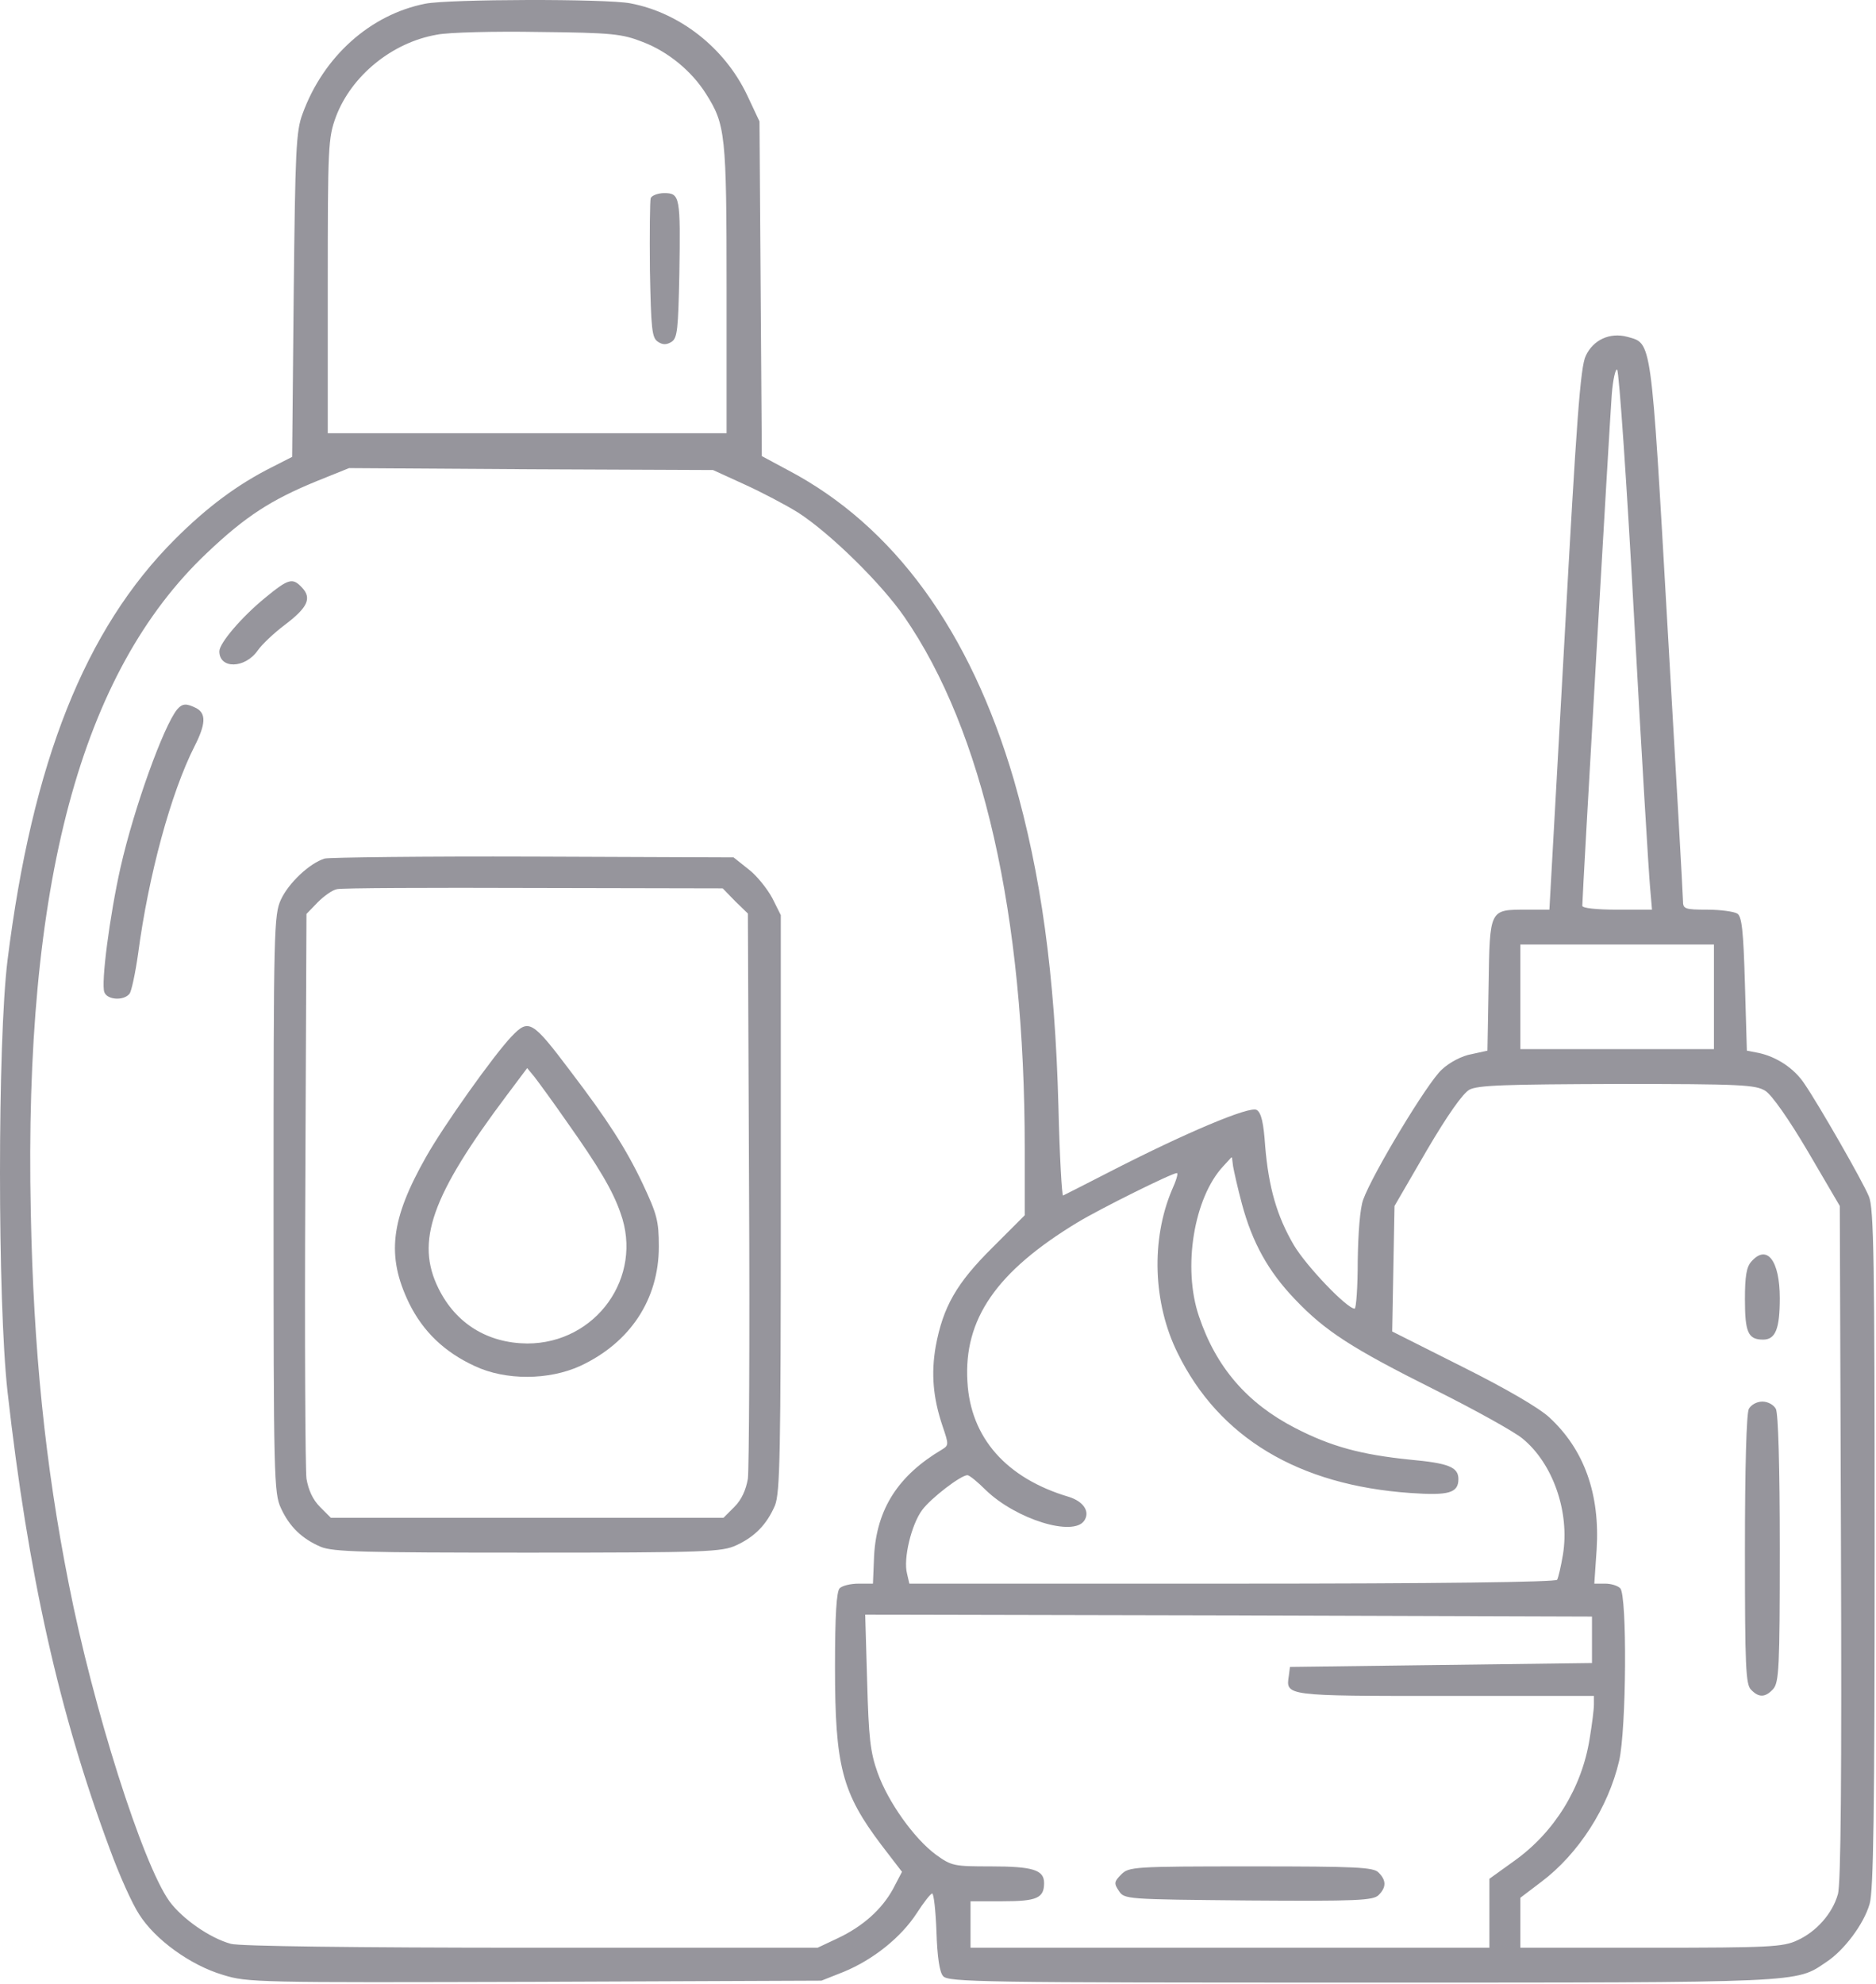
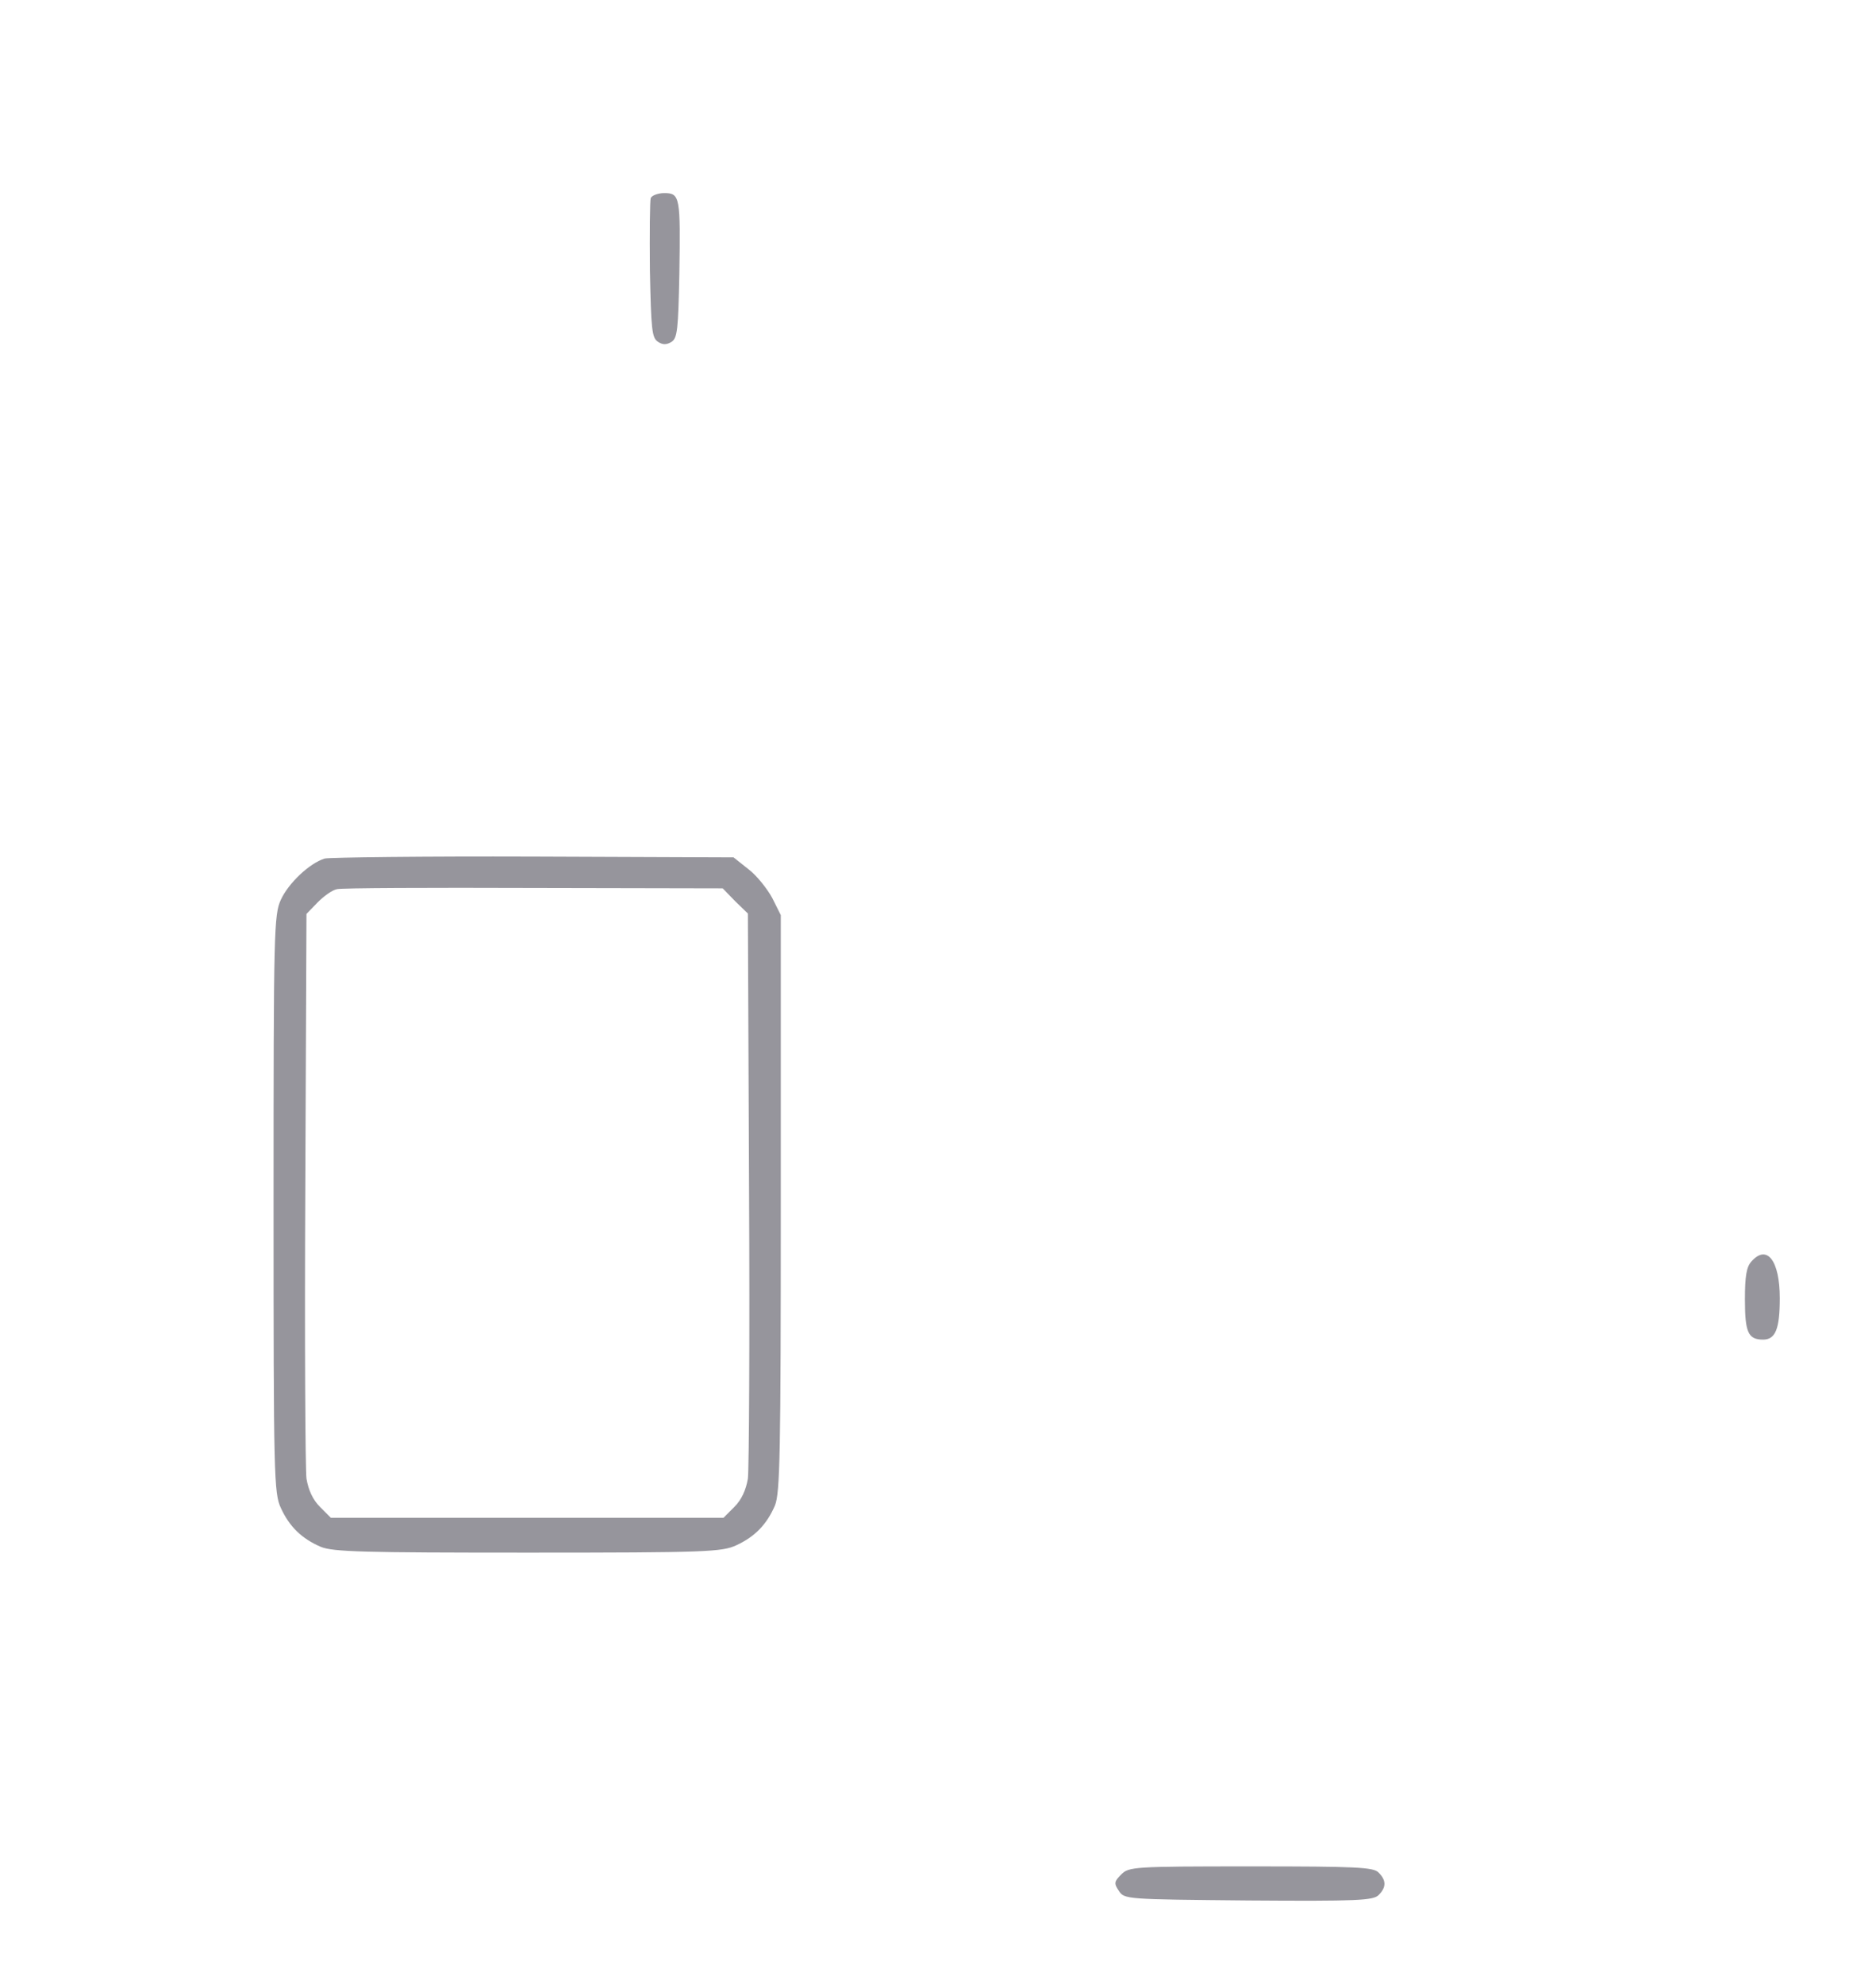
<svg xmlns="http://www.w3.org/2000/svg" width="646" height="683" viewBox="0 0 646 683" fill="none">
-   <path d="M146.467 1.269C127.533 5.002 111.4 19.402 104.2 39.135C101.933 45.135 101.667 51.669 101.133 101.535L100.6 157.269L93.8 160.735C81.8 166.735 71.267 174.602 60.2 185.669C29.267 216.602 11.133 262.335 2.6 330.469C-0.867 358.335 -0.867 448.202 2.6 479.135C9.667 541.802 20.333 589.535 37.8 636.469C41 645.269 45.533 655.402 47.933 659.002C53.4 667.669 65.533 676.469 76.733 679.802C85.267 682.469 88.6 682.469 184.2 682.202L282.867 681.802L290.6 678.735C300.6 674.602 310.2 667.002 315.667 658.602C318.067 654.869 320.467 651.802 321 651.802C321.533 651.802 322.2 657.669 322.467 664.869C322.733 673.535 323.533 678.869 324.733 680.202C326.333 682.335 338.2 682.469 468.733 682.469C622.467 682.469 618.2 682.602 628.867 675.402C635 671.402 641.8 662.335 643.8 655.402C645.133 651.002 645.533 623.935 645.533 533.135C645.533 433.402 645.267 415.802 643.533 411.802C641.4 406.602 626.333 380.335 621.4 373.135C617.933 367.802 611.8 363.802 605.667 362.469L601.533 361.669L600.867 338.735C600.333 320.202 599.8 315.402 598.2 314.469C597.133 313.802 592.467 313.135 587.933 313.135C580.067 313.135 579.533 312.869 579.533 310.069C579.533 308.469 577.133 265.935 574.2 215.535C568.467 115.402 568.867 118.335 560.333 115.935C554.333 114.335 548.6 117.002 546.067 122.469C544.2 126.202 542.867 144.735 538.733 220.069L533.533 313.135H525.533C512.867 313.135 513 312.869 512.6 339.135L512.2 361.669L506.733 362.869C503.533 363.402 499.133 365.669 496.467 368.202C491.667 372.469 472.6 404.069 469.4 413.002C468.333 415.935 467.667 424.335 467.533 434.069C467.533 443.135 467 450.469 466.467 450.469C463.8 450.469 449.8 435.802 445.533 428.602C439.667 418.602 436.867 408.735 435.667 394.602C435.133 386.602 434.333 383.002 432.733 382.069C430.467 380.602 408.2 389.935 381.533 403.669C373.533 407.802 366.6 411.269 366.067 411.535C365.667 411.669 364.867 397.935 364.467 380.869C363.267 335.535 358.467 300.869 349.133 268.469C334.067 217.135 307.8 181.002 271.267 161.802L262.333 157.002L261.933 99.402L261.533 41.802L257.267 32.735C249.533 16.468 234.067 4.335 217 1.135C208.467 -0.465 154.733 -0.331 146.467 1.269ZM221.4 14.469C230.067 17.802 238.2 24.468 243.133 32.335C249.8 42.868 250.2 46.202 250.2 99.402V149.135H181.533H112.867V98.469C112.867 50.069 113 47.535 115.667 40.202C121 26.069 135 14.602 150.467 11.935C154.333 11.135 170.2 10.735 185.533 11.002C211 11.268 214.2 11.668 221.4 14.469ZM562.733 213.135C565.267 259.669 567.8 301.269 568.2 305.402L568.867 313.135H556.867C549.667 313.135 544.867 312.602 544.867 311.802C544.867 308.069 554.333 144.469 555 135.935C555.4 130.602 556.333 126.735 556.867 127.269C557.533 127.935 560.2 166.602 562.733 213.135ZM256.333 166.735C262.2 169.402 270.6 173.802 274.867 176.469C285.8 183.535 303.4 200.735 311.4 212.335C338.467 251.535 352.867 314.869 352.867 395.402V418.335L341.8 429.402C329.4 441.669 324.733 449.802 322.2 463.535C320.6 472.869 321.267 481.135 324.6 491.002C326.733 497.269 326.733 497.535 324.333 499.002C309.267 507.935 301.933 519.402 301 535.402L300.6 545.135H295.667C293 545.135 290.067 545.802 289.133 546.735C288.067 547.802 287.533 555.802 287.533 573.802C287.533 608.069 289.933 617.135 303.533 635.135L310.6 644.335L307.533 650.202C303.667 657.269 297.133 663.135 288.333 667.269L281.533 670.469H182.867C122.333 670.469 82.333 669.935 79.533 669.135C72.2 667.135 62.733 660.469 58.333 654.469C49.133 641.669 32.067 588.069 23.667 545.135C15.533 504.069 11.533 464.602 10.6 417.135C8.2 304.469 27.8 231.402 71.267 190.335C84.467 177.802 93.267 172.069 109.267 165.535L120.2 161.135L182.867 161.535L245.533 161.802L256.333 166.735ZM590.2 343.135V361.135H556.867H523.533V343.135V325.135H556.867H590.2V343.135ZM607.933 375.535C610.067 376.869 615.933 385.135 622.6 396.469L633.533 415.135L633.933 531.135C634.2 611.002 633.933 648.735 632.867 652.069C631 658.735 625.4 665.002 618.867 667.935C614.067 670.202 609.267 670.469 568.6 670.469H523.533V661.802V653.269L530.733 647.802C543.533 638.202 553.8 622.202 557.533 606.202C560.067 595.402 560.333 549.135 557.933 546.735C557 545.802 554.733 545.135 552.733 545.135H549L549.8 533.402C551 514.335 545.533 499.002 533.533 487.935C529.933 484.602 518.733 478.069 503.533 470.469L479.4 458.335L479.8 436.735L480.2 415.135L491.267 396.069C498.467 383.802 503.667 376.469 505.933 375.135C508.867 373.535 518.2 373.269 556.867 373.135C599.667 373.135 604.6 373.402 607.933 375.535ZM427.667 414.469C431.267 427.802 436.733 437.669 445.933 447.269C456.333 458.202 465.4 464.069 494.2 478.469C507.8 485.269 521.267 492.735 524.2 495.135C534.733 503.669 540.6 520.469 538.2 535.135C537.533 539.135 536.6 543.135 536.2 543.802C535.667 544.602 495.8 545.135 424.2 545.135H313.133L312.333 541.669C311 536.602 313.8 524.869 317.533 519.802C320.6 515.669 330.867 507.802 333.133 507.802C333.8 507.802 336.6 510.069 339.533 513.002C349.933 523.002 369.667 529.135 373.4 523.402C375.4 520.335 373.133 516.869 368.067 515.269C346.467 508.869 334.2 494.869 333.133 475.669C331.8 454.069 343.133 437.669 371.133 420.735C378.867 416.069 403.533 403.802 405.267 403.802C405.8 403.802 405 406.469 403.533 409.669C396.333 426.735 397 448.602 405.533 465.802C419.8 494.869 447.133 511.269 485.667 513.935C498.867 514.869 502.2 513.935 502.2 509.135C502.2 505.002 498.733 503.669 485.667 502.469C468.6 500.735 458.333 497.935 445.933 491.535C429.4 483.002 418.733 470.602 412.867 453.135C407.133 436.335 411.133 412.202 421.267 401.402L424.2 398.202L424.6 401.402C424.867 403.002 426.2 409.002 427.667 414.469ZM548.2 564.469V572.469L496.2 573.135L444.2 573.802L443.8 576.869C442.733 583.802 442.467 583.802 497.667 583.802H548.867V586.735C548.867 588.469 548.2 593.669 547.4 598.469C544.733 615.402 535.267 630.735 521.4 640.602L512.867 646.735V658.602V670.469H423.533H334.2V662.469V654.469H345.267C357 654.469 359.533 653.402 359.533 648.202C359.533 643.669 355.667 642.469 341.133 642.469C328.6 642.469 327.667 642.335 322.333 638.469C314.867 633.002 305.8 620.335 302.2 610.202C299.667 603.135 299.133 598.202 298.6 578.735L297.933 555.802L423 556.069L548.2 556.469V564.469Z" fill="#96959C" />
  <path d="M224.067 68.202C223.8 69.135 223.667 80.335 223.8 93.002C224.2 113.402 224.467 116.335 226.6 117.669C228.2 118.735 229.533 118.735 231.267 117.669C233.267 116.335 233.533 113.402 233.933 94.335C234.333 67.802 234.2 66.469 228.733 66.469C226.6 66.469 224.467 67.269 224.067 68.202Z" fill="#96959C" />
-   <path d="M91.267 205.802C83.133 212.469 75.533 221.402 75.533 224.202C75.533 230.335 84.333 230.202 88.733 223.935C90.2 221.802 94.467 217.802 98.2 215.002C105.933 209.135 107.4 205.935 104.067 202.335C100.733 198.735 99.4 199.135 91.267 205.802Z" fill="#96959C" />
-   <path d="M61 244.202C56.333 249.935 46.2 277.935 41.533 298.469C37.8 315.002 34.733 338.469 35.933 341.535C36.867 344.202 42.6 344.602 44.6 342.069C45.267 341.269 46.6 335.002 47.533 328.469C51.133 301.269 58.867 272.869 67 256.869C70.867 249.269 71 245.669 67.667 243.802C64.2 242.069 62.867 242.069 61 244.202Z" fill="#96959C" />
  <path d="M111.8 295.535C106.6 297.135 99.4 303.935 96.733 309.669C94.333 314.869 94.2 320.202 94.2 414.469C94.2 508.202 94.333 514.069 96.733 519.135C99.667 525.535 103.933 529.669 110.467 532.469C114.733 534.202 124.867 534.469 181.8 534.469C243.533 534.469 248.6 534.202 253.533 531.935C259.933 529.002 264.067 524.735 266.867 518.202C268.6 513.802 268.867 500.602 268.867 414.069V315.002L265.933 309.135C264.2 305.935 260.6 301.402 257.8 299.269L252.6 295.135L183.8 294.869C145.8 294.735 113.533 295.135 111.8 295.535ZM253.133 310.202L257.533 314.469L257.933 408.869C258.2 460.735 257.933 505.802 257.533 509.002C256.867 512.869 255.4 516.202 252.867 518.735L249.133 522.469H181.533H113.933L110.2 518.735C107.667 516.202 106.2 512.869 105.533 509.002C105.133 505.802 104.867 460.735 105.133 408.869L105.533 314.602L109.4 310.602C111.533 308.469 114.467 306.335 116.067 306.069C117.533 305.669 148.067 305.535 183.8 305.669L248.867 305.802L253.133 310.202Z" fill="#96959C" />
-   <path d="M176.2 356.735C170.067 363.135 152.733 387.535 146.733 398.202C134.467 419.802 133 432.335 140.867 448.602C145.667 458.335 153 465.402 163.4 470.202C174.067 475.269 189 475.135 199.8 470.202C217 462.202 226.867 447.269 226.867 429.135C226.867 420.202 226.2 417.935 221.4 407.669C215.533 395.269 209.133 385.402 196.333 368.602C183.267 351.269 182.067 350.602 176.2 356.735ZM195.4 386.469C206.067 401.535 211 409.802 213.667 417.535C221.667 439.535 205.267 462.469 181.533 462.469C167.933 462.335 157 455.669 151 443.535C143 427.402 148.467 411.669 174.733 376.735L181.533 367.669L184.067 370.735C185.4 372.469 190.6 379.535 195.4 386.469Z" fill="#96959C" />
  <path d="M603.133 434.202C601.4 436.069 600.867 439.269 600.867 447.269C600.867 458.602 601.933 461.135 607.133 461.135C611.4 461.135 612.867 457.402 612.867 446.869C612.867 433.935 608.467 428.202 603.133 434.202Z" fill="#96959C" />
-   <path d="M602.2 485.002C601.4 486.735 600.867 504.469 600.867 533.669C600.867 573.669 601.133 579.935 603 581.669C605.667 584.469 607.933 584.335 610.6 581.402C612.6 579.135 612.867 573.935 612.867 533.269C612.867 504.335 612.333 486.735 611.533 485.002C610.733 483.535 608.733 482.469 606.867 482.469C605 482.469 603 483.535 602.2 485.002Z" fill="#96959C" />
  <path d="M386.067 645.269C383.667 647.669 383.533 648.335 385.267 650.869C387.133 653.802 387.667 653.802 429.933 654.202C467.4 654.469 472.867 654.202 474.733 652.335C477.4 649.669 477.4 647.269 474.733 644.602C473 642.735 467.133 642.469 430.733 642.469C390.2 642.469 388.733 642.602 386.067 645.269Z" fill="#96959C" />
</svg>